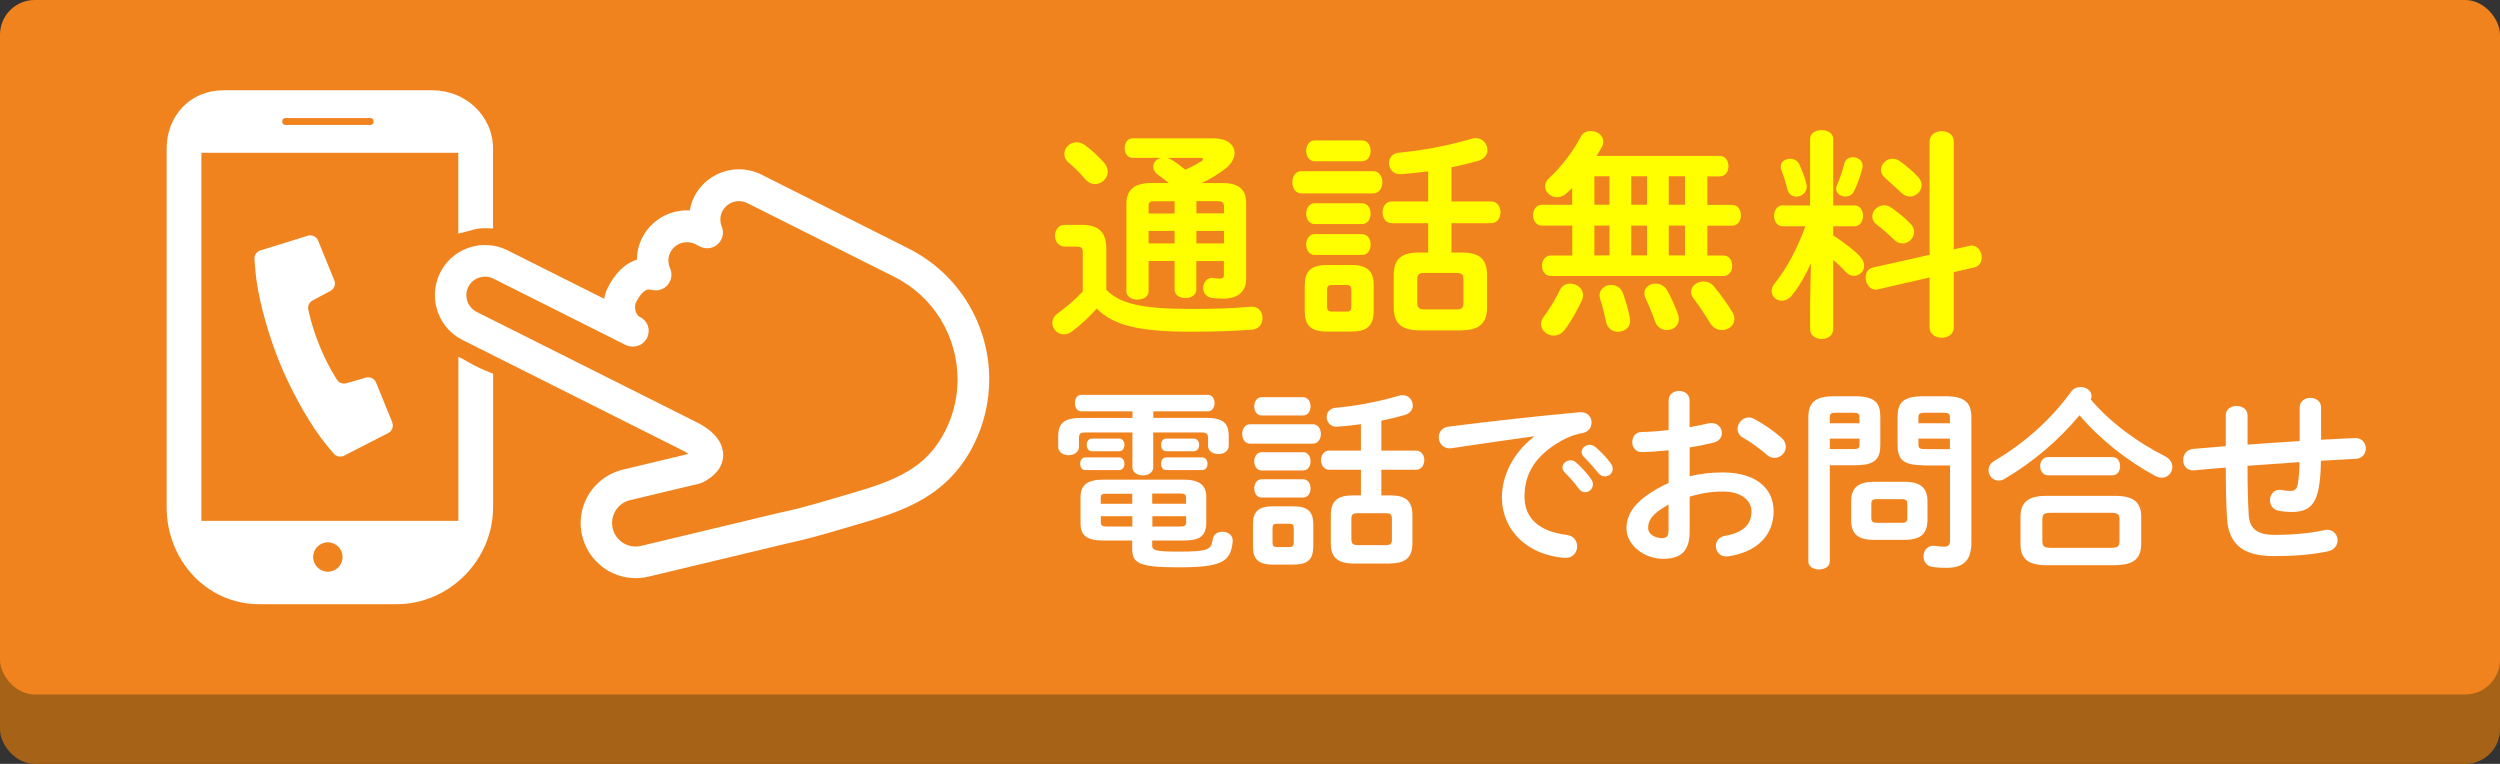
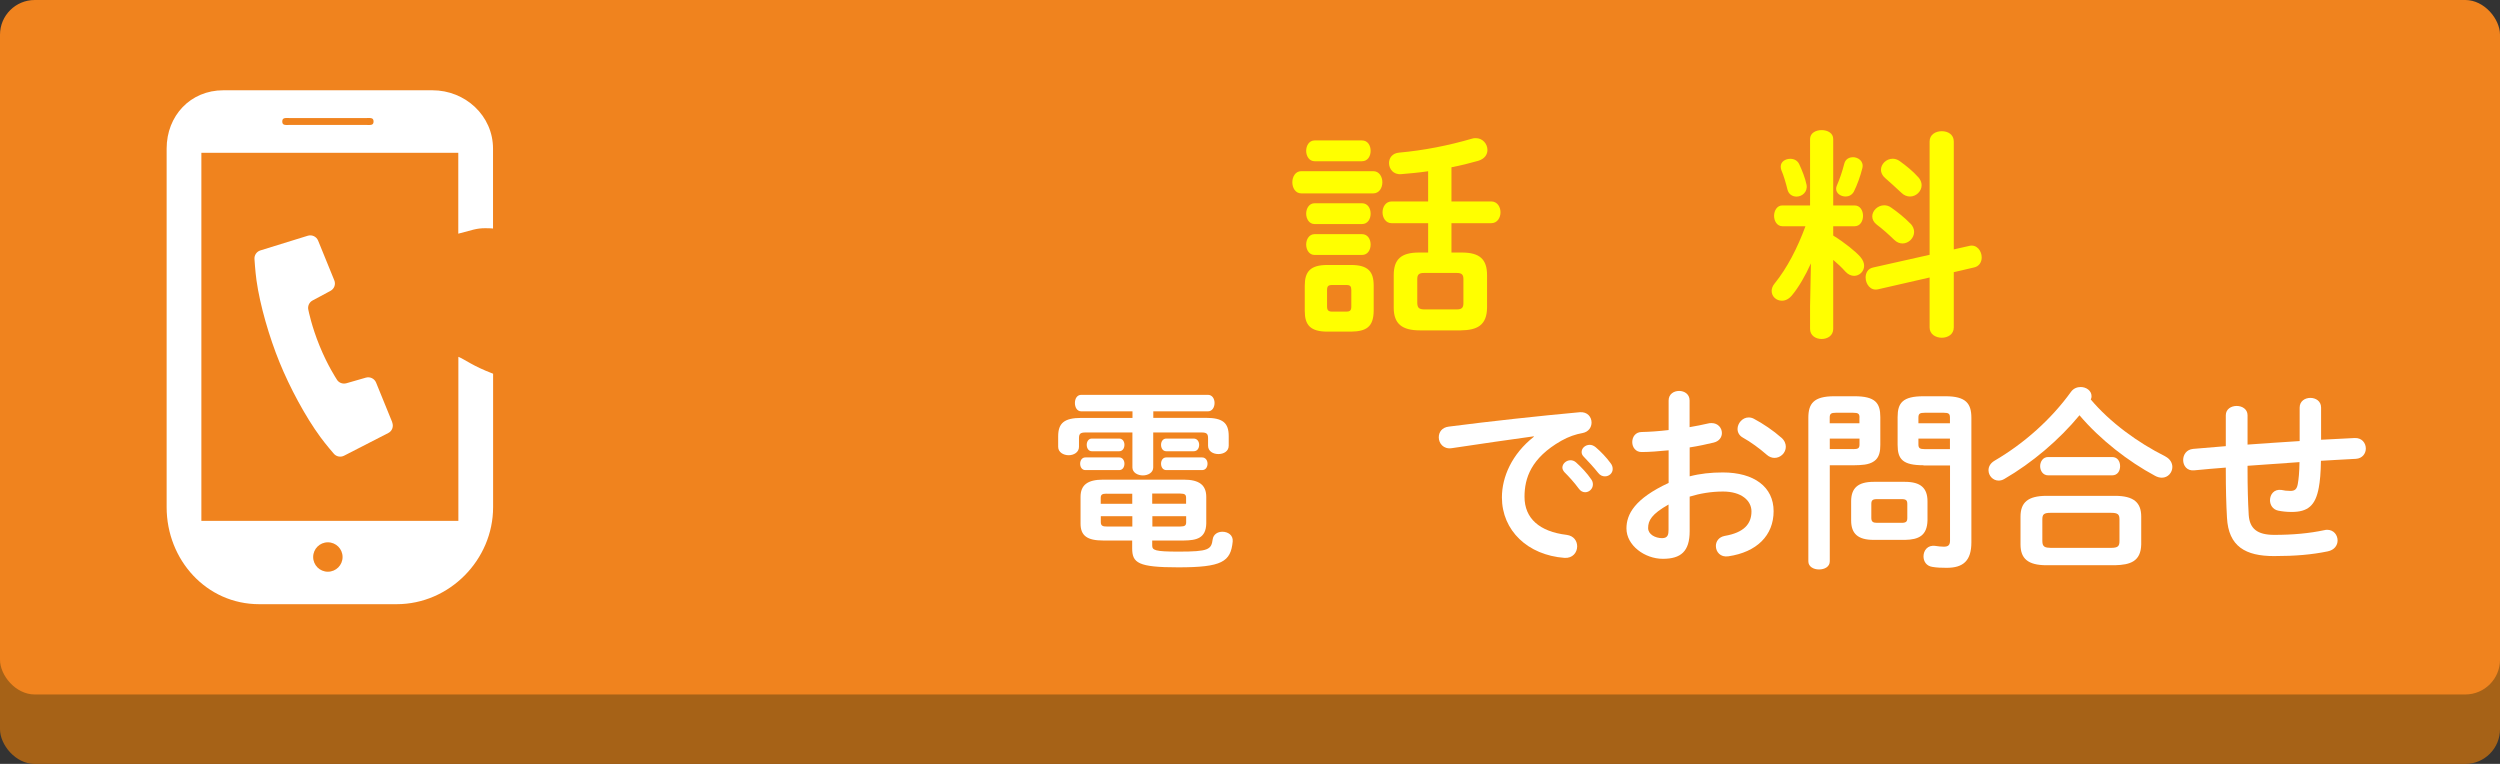
<svg xmlns="http://www.w3.org/2000/svg" id="b" data-name="レイヤー 2" viewBox="0 0 319.56 97.64">
  <rect x="0" y="0" width="319.56" height="97.64" fill="#333333" stroke="none" />
  <defs>
    <style>
      .d {
        fill: #a66217;
      }

      .e {
        fill: #fff;
      }

      .f {
        fill: #f0831e;
      }

      .g {
        fill: #ff0;
      }
    </style>
  </defs>
  <g id="c" data-name="コンテンツ">
    <rect class="d" y="8.88" width="319.56" height="88.77" rx="4.44" ry="4.44" />
    <rect class="f" width="319.56" height="88.77" rx="4.44" ry="4.44" />
    <g>
-       <path class="g" d="M141.42,37.05c1.73,1.76,4.46,2.44,10.82,2.44,2.95,0,5.4-.08,7.58-.28,1.05-.11,1.56.65,1.56,1.45,0,.71-.43,1.42-1.36,1.48-2.3.17-4.71.26-7.73.26-6.9,0-9.97-.85-12.1-2.95-.94,1.05-2.05,2.1-3.21,2.95-.34.23-.68.34-.99.34-.79,0-1.48-.68-1.48-1.45,0-.45.23-.94.82-1.33,1.05-.77,2.13-1.68,3.07-2.7v-5.03c0-.51-.11-.71-.85-.71h-1.45c-.82,0-1.25-.71-1.25-1.39s.43-1.39,1.25-1.39h2.13c2.3,0,3.18.99,3.18,3.07v5.25ZM141.14,20.8c.31.37.45.77.45,1.14,0,.88-.77,1.59-1.62,1.59-.45,0-.91-.2-1.28-.65-.65-.79-1.28-1.42-2.1-2.1-.4-.34-.54-.74-.54-1.11,0-.77.68-1.48,1.56-1.48.34,0,.71.11,1.08.37.94.68,1.76,1.48,2.44,2.24ZM152.92,33.36v3.66c0,.71-.68,1.08-1.39,1.08s-1.39-.37-1.39-1.08v-3.66h-3.32v3.86c0,.71-.71,1.08-1.42,1.08s-1.42-.37-1.42-1.08v-11.13c0-1.88,1.05-2.7,3.27-2.7h2.16c-.48-.37-.91-.71-1.39-1.05-.43-.31-.6-.68-.6-1.02,0-.54.4-.99.97-1.14h-3.61c-.68,0-1.02-.62-1.02-1.22,0-.65.34-1.28,1.02-1.28h10.25c1.88,0,2.78.85,2.78,1.88,0,.65-.4,1.39-1.16,1.99-.91.68-1.88,1.31-3.04,1.85h2.67c2.02,0,3.01.77,3.01,2.58v9.66c0,1.62-1.05,2.53-2.9,2.53-.43,0-.94-.03-1.42-.08-.8-.08-1.17-.68-1.17-1.28,0-.68.48-1.39,1.28-1.28.17.03.51.08.79.08.45,0,.57-.14.57-.51v-1.73h-3.52ZM147.61,25.72c-.62,0-.79.14-.79.6v.97h3.32v-1.56h-2.53ZM150.14,31.11v-1.59h-3.32v1.59h3.32ZM149.23,20.18c.2.06.37.14.57.26.6.37,1.14.8,1.7,1.25.74-.31,1.36-.65,2.07-1.08.14-.08.2-.17.2-.26s-.11-.17-.34-.17h-4.2ZM156.45,26.34c0-.48-.31-.63-.82-.63h-2.7v1.56h3.52v-.94ZM156.45,29.52h-3.52v1.59h3.52v-1.59Z" />
      <path class="g" d="M166.33,24.72c-.74,0-1.14-.71-1.14-1.42s.4-1.42,1.14-1.42h9.2c.77,0,1.17.71,1.17,1.42s-.4,1.42-1.17,1.42h-9.2ZM169.68,42.39c-2.19,0-2.9-.85-2.9-2.64v-3.24c0-1.79.71-2.64,2.9-2.64h3.01c2.19,0,2.9.85,2.9,2.64v3.24c-.03,2.04-.94,2.61-2.9,2.64h-3.01ZM168.04,20.61c-.71,0-1.08-.68-1.08-1.33s.37-1.33,1.08-1.33h6.05c.74,0,1.11.65,1.11,1.33s-.37,1.33-1.11,1.33h-6.05ZM168.04,28.64c-.71,0-1.08-.68-1.08-1.33s.37-1.33,1.08-1.33h6.05c.74,0,1.11.65,1.11,1.33s-.37,1.33-1.11,1.33h-6.05ZM168.04,32.59c-.71,0-1.08-.68-1.08-1.33s.37-1.33,1.08-1.33h6.05c.74,0,1.11.65,1.11,1.33s-.37,1.33-1.11,1.33h-6.05ZM172.1,39.83c.48,0,.63-.17.63-.65v-2.1c0-.48-.14-.65-.63-.65h-1.82c-.51,0-.65.17-.65.65v2.1c0,.48.17.65.65.65h1.82ZM182.55,28.53h-4.66c-.77,0-1.17-.71-1.17-1.39s.4-1.39,1.17-1.39h4.66v-3.86c-1.16.17-2.33.28-3.44.37-1.02.09-1.56-.68-1.56-1.42,0-.63.4-1.25,1.28-1.33,3.15-.28,6.33-.91,9.34-1.79.17-.06.31-.06.48-.06.88,0,1.48.74,1.48,1.51,0,.57-.34,1.14-1.19,1.39-1.11.31-2.24.6-3.41.82v4.37h5.08c.79,0,1.19.71,1.19,1.39s-.4,1.39-1.19,1.39h-5.08v3.75h1.31c2.3,0,3.24.85,3.24,2.9v4.15c-.03,2.27-1.28,2.87-3.35,2.9h-5.23c-2.3,0-3.35-.85-3.35-2.9v-4.15c0-2.04.94-2.9,3.24-2.9h1.16v-3.75ZM186.21,39.55c.65,0,.85-.23.85-.8v-3.07c0-.57-.2-.79-.85-.79h-4.2c-.65,0-.85.23-.85.79v3.07c.03.63.26.77.85.8h4.2Z" />
-       <path class="g" d="M200.96,28.84h-3.86c-.74,0-1.14-.68-1.14-1.33s.4-1.33,1.14-1.33h3.86v-2.16c-.25.26-.48.48-.74.71-.4.34-.8.48-1.19.48-.82,0-1.53-.65-1.53-1.39,0-.34.14-.71.48-1.02,1.53-1.39,3.12-3.44,4.09-5.34.28-.51.77-.71,1.25-.71.82,0,1.62.54,1.62,1.33,0,.2-.03.4-.14.63-.2.4-.45.79-.71,1.22h15.71c.77,0,1.14.65,1.14,1.31s-.37,1.31-1.14,1.31h-1.56v3.64h3.15c.77,0,1.14.65,1.14,1.33s-.37,1.33-1.14,1.33h-3.15v3.81h2.04c.77,0,1.14.65,1.14,1.31s-.37,1.31-1.14,1.31h-22.04c-.74,0-1.14-.65-1.14-1.31s.4-1.31,1.14-1.31h2.73v-3.81ZM200.73,36.26c.82,0,1.62.6,1.62,1.45,0,.2-.03.43-.14.65-.6,1.31-1.33,2.64-2.16,3.75-.43.57-.94.79-1.45.79-.85,0-1.62-.68-1.62-1.48,0-.28.09-.6.31-.88.79-1.05,1.56-2.33,2.07-3.41.28-.63.82-.88,1.36-.88ZM205.73,26.17v-3.64h-1.93v3.64h1.93ZM205.73,32.65v-3.81h-1.93v3.81h1.93ZM208.34,40.71c.2,1.08-.65,1.7-1.53,1.7-.65,0-1.33-.4-1.5-1.22-.2-.91-.48-2.1-.77-2.98-.06-.17-.08-.31-.08-.46,0-.82.74-1.33,1.5-1.33.6,0,1.25.34,1.51,1.11.31.85.68,2.13.88,3.18ZM208.51,26.17h2.02v-3.64h-2.02v3.64ZM208.51,32.65h2.02v-3.81h-2.02v3.81ZM214.51,40.23c.06.2.08.4.08.57,0,.88-.74,1.39-1.53,1.39-.6,0-1.22-.34-1.48-1.05-.34-.97-.82-2.13-1.25-3.04-.11-.23-.14-.43-.14-.63,0-.74.68-1.22,1.45-1.22.54,0,1.14.28,1.48.88.48.88,1.05,2.1,1.39,3.1ZM213.31,26.17h2.07v-3.64h-2.07v3.64ZM213.31,32.65h2.07v-3.81h-2.07v3.81ZM221.44,39.89c.17.31.26.6.26.88,0,.85-.77,1.42-1.59,1.42-.54,0-1.14-.26-1.51-.88-.6-.99-1.36-2.16-2.1-3.12-.23-.31-.34-.6-.34-.88,0-.77.77-1.33,1.59-1.33.48,0,.97.17,1.33.63.85,1.02,1.79,2.33,2.36,3.29Z" />
      <path class="g" d="M231.49,33.64c-.71,1.59-1.59,3.1-2.44,4.12-.4.48-.85.68-1.28.68-.71,0-1.31-.54-1.31-1.25,0-.28.11-.63.37-.94,1.59-1.96,2.93-4.54,3.95-7.33h-2.93c-.71,0-1.08-.68-1.08-1.33s.37-1.33,1.05-1.33h3.55v-8.49c0-.77.74-1.14,1.48-1.14s1.48.37,1.48,1.14v8.49h2.73c.71,0,1.08.65,1.08,1.33s-.37,1.33-1.08,1.33h-2.73v1.19c1.48.91,2.9,2.07,3.47,2.73.34.4.48.77.48,1.14,0,.71-.6,1.28-1.28,1.28-.37,0-.77-.17-1.11-.54-.45-.51-.99-1.02-1.56-1.5v8.83c0,.85-.74,1.28-1.48,1.28s-1.48-.43-1.48-1.28v-2.9l.11-5.51ZM230.92,23.62c.17.91-.57,1.51-1.28,1.51-.51,0-1.02-.28-1.17-.94-.17-.71-.48-1.79-.77-2.44-.06-.17-.08-.31-.08-.46,0-.63.6-.99,1.22-.99.46,0,.91.2,1.14.68.37.79.77,1.79.94,2.64ZM236.83,20.09c.71,0,1.45.54,1.22,1.42-.23.94-.65,2.13-1.08,2.98-.23.43-.65.63-1.05.63-.63,0-1.22-.4-1.22-.99,0-.14.03-.28.11-.45.34-.77.68-1.76.94-2.78.14-.54.6-.8,1.08-.8ZM251.72,31.43c.97-.23,1.59.65,1.59,1.48,0,.57-.31,1.14-.99,1.28l-2.58.6v7.07c0,.88-.77,1.31-1.53,1.31s-1.56-.43-1.56-1.31v-6.39l-6.59,1.51c-.97.23-1.59-.68-1.59-1.51,0-.57.28-1.14.97-1.28l7.21-1.62v-14.49c0-.88.77-1.31,1.56-1.31s1.53.43,1.53,1.31v13.8l1.99-.45ZM244.22,28.59c.31.34.45.71.45,1.05,0,.8-.71,1.48-1.48,1.48-.37,0-.74-.14-1.08-.48-.65-.63-1.53-1.42-2.22-1.93-.4-.31-.57-.68-.57-1.05,0-.74.71-1.42,1.53-1.42.28,0,.6.08.91.31.85.6,1.68,1.25,2.44,2.04ZM245.18,22.62c.31.34.45.71.45,1.05,0,.79-.71,1.45-1.48,1.45-.37,0-.77-.14-1.11-.48-.68-.65-1.45-1.33-2.07-1.88-.37-.31-.54-.71-.54-1.05,0-.74.68-1.42,1.5-1.42.28,0,.6.08.91.31.79.57,1.68,1.28,2.33,2.02Z" />
    </g>
    <g>
      <path class="e" d="M147.42,53.41h6.71c2.19,0,2.93.65,2.93,2.34v1.22c0,.72-.65,1.07-1.32,1.07s-1.32-.35-1.32-1.07v-.94c0-.55-.15-.75-.82-.75h-6.19v4.47c0,.67-.67,1.02-1.32,1.02s-1.34-.35-1.34-1.02v-4.47h-5.99c-.7,0-.84.2-.84.75v1.09c0,.7-.67,1.07-1.32,1.07s-1.34-.37-1.34-1.07v-1.34c0-1.69.77-2.36,2.96-2.36h6.54v-.84h-6.54c-.55,0-.82-.52-.82-1.07s.27-1.04.82-1.04h16.18c.57,0,.85.52.85,1.04s-.27,1.07-.85,1.07h-6.98v.84ZM138.74,60.09c-.45,0-.67-.4-.67-.82,0-.4.22-.8.67-.8h4.32c.45,0,.67.4.67.8,0,.42-.22.82-.67.82h-4.32ZM141,69.09c-2.01,0-2.88-.6-2.88-2.16v-3.41c0-1.52.89-2.21,2.88-2.21h10.31c1.99,0,2.88.7,2.88,2.21v3.41c-.05,1.86-1.22,2.14-2.86,2.16h-4.05v.62c0,.62.3.8,3.38.8,3.8,0,4.18-.25,4.35-1.57.1-.67.67-.97,1.24-.97.7,0,1.39.42,1.32,1.24-.25,2.61-1.37,3.31-6.98,3.31-5.14,0-5.87-.57-5.87-2.44v-.99h-3.73ZM139.56,57.68c-.42,0-.65-.4-.65-.82,0-.4.22-.8.65-.8h3.5c.45,0,.67.4.67.8,0,.42-.22.82-.67.82h-3.5ZM141.45,63.1c-.6,0-.75.15-.75.55v.75h4.03v-1.29h-3.28ZM140.71,65.98v.77c0,.5.32.55.75.55h3.28v-1.32h-4.03ZM147.29,64.39h4.32v-.75c0-.4-.15-.55-.75-.55h-3.58v1.29ZM147.29,67.3h3.58c.6,0,.75-.15.75-.55v-.77h-4.32v1.32ZM149.08,57.68c-.45,0-.67-.4-.67-.82,0-.4.22-.8.67-.8h3.5c.47,0,.7.4.7.8,0,.42-.22.82-.7.82h-3.5ZM149.08,60.09c-.45,0-.67-.4-.67-.82,0-.4.22-.8.67-.8h4.57c.47,0,.7.4.7.8,0,.42-.22.82-.7.82h-4.57Z" />
-       <path class="e" d="M159.77,56.71c-.65,0-.99-.62-.99-1.24s.35-1.24.99-1.24h8.05c.67,0,1.02.62,1.02,1.24s-.35,1.24-1.02,1.24h-8.05ZM162.7,72.17c-1.91,0-2.54-.75-2.54-2.31v-2.83c0-1.57.62-2.31,2.54-2.31h2.63c1.91,0,2.54.75,2.54,2.31v2.83c-.03,1.79-.82,2.29-2.54,2.31h-2.63ZM161.26,53.11c-.62,0-.94-.6-.94-1.17s.32-1.17.94-1.17h5.29c.65,0,.97.57.97,1.17s-.32,1.17-.97,1.17h-5.29ZM161.26,60.14c-.62,0-.94-.6-.94-1.17s.32-1.17.94-1.17h5.29c.65,0,.97.57.97,1.17s-.32,1.17-.97,1.17h-5.29ZM161.26,63.6c-.62,0-.94-.6-.94-1.17s.32-1.17.94-1.17h5.29c.65,0,.97.57.97,1.17s-.32,1.17-.97,1.17h-5.29ZM164.82,69.93c.42,0,.55-.15.55-.57v-1.84c0-.42-.12-.57-.55-.57h-1.59c-.45,0-.57.15-.57.57v1.84c0,.42.15.57.57.57h1.59ZM173.96,60.04h-4.08c-.67,0-1.02-.62-1.02-1.22s.35-1.22,1.02-1.22h4.08v-3.38c-1.02.15-2.04.25-3.01.32-.89.07-1.37-.6-1.37-1.24,0-.55.35-1.09,1.12-1.17,2.76-.25,5.54-.79,8.18-1.57.15-.05.27-.05.42-.05.77,0,1.29.65,1.29,1.32,0,.5-.3.99-1.04,1.22-.97.27-1.96.52-2.98.72v3.83h4.45c.7,0,1.04.62,1.04,1.22s-.35,1.22-1.04,1.22h-4.45v3.28h1.14c2.01,0,2.83.75,2.83,2.54v3.63c-.02,1.99-1.12,2.51-2.93,2.54h-4.57c-2.01,0-2.93-.75-2.93-2.54v-3.63c0-1.79.82-2.54,2.83-2.54h1.02v-3.28ZM177.17,69.68c.57,0,.75-.2.75-.7v-2.68c0-.5-.17-.7-.75-.7h-3.68c-.57,0-.75.2-.75.7v2.68c.03.55.22.67.75.7h3.68Z" />
      <path class="e" d="M196.06,55.77c-2.98.4-6.93.99-10.51,1.52-1.04.15-1.64-.62-1.64-1.39,0-.65.4-1.27,1.29-1.37,5.17-.67,11.58-1.37,16.75-1.84.97-.07,1.49.62,1.49,1.32,0,.6-.37,1.19-1.14,1.34-.87.15-1.82.47-2.73.99-3.88,2.21-4.7,4.8-4.7,7.16,0,2.76,1.91,4.45,5.39,4.87.92.12,1.34.79,1.34,1.47,0,.77-.57,1.54-1.62,1.47-4.7-.35-8-3.5-8-7.73,0-2.61,1.27-5.54,4.08-7.75v-.05ZM199.71,59.77c0-.5.5-.94,1.04-.94.22,0,.47.07.7.27.67.6,1.42,1.39,1.94,2.16.17.22.22.45.22.67,0,.55-.47.99-.99.99-.3,0-.6-.15-.82-.47-.6-.82-1.27-1.54-1.84-2.11-.17-.2-.25-.4-.25-.57ZM202.17,57.78c0-.5.47-.92,1.04-.92.25,0,.5.1.75.3.65.55,1.39,1.32,1.91,2.04.2.25.27.5.27.75,0,.55-.47.94-.99.94-.3,0-.62-.12-.87-.45-.57-.72-1.27-1.47-1.84-2.06-.2-.2-.27-.4-.27-.6Z" />
      <path class="e" d="M215.97,60.89c1.34-.35,2.73-.5,4.25-.5,3.98,0,6.49,1.84,6.49,4.95s-2.16,5.24-5.79,5.77c-1.02.15-1.59-.57-1.59-1.32,0-.57.35-1.14,1.14-1.29,2.44-.42,3.41-1.52,3.41-3.13,0-1.37-1.27-2.54-3.63-2.54-1.54,0-2.96.25-4.27.65v4.42c0,2.58-1.12,3.53-3.43,3.53s-4.65-1.71-4.65-3.88c0-1.81,1.04-3.8,5.39-5.82v-4.17c-1.24.12-2.44.22-3.43.22-.79.02-1.22-.62-1.22-1.27s.4-1.29,1.22-1.29c.99-.02,2.19-.1,3.43-.25v-3.78c0-.82.67-1.22,1.34-1.22s1.34.4,1.34,1.22v3.41c.84-.15,1.67-.3,2.36-.47.15-.05.3-.05.45-.05.82,0,1.32.62,1.32,1.27,0,.52-.32,1.04-1.04,1.22-.92.22-1.96.45-3.08.62v3.7ZM213.28,64.49c-2.16,1.22-2.61,2.04-2.61,3.01,0,.8.9,1.29,1.81,1.29.72-.02.8-.47.8-1.09v-3.21ZM227.7,55.94c.42.37.57.79.57,1.17,0,.77-.67,1.42-1.44,1.42-.32,0-.7-.12-1.02-.42-.85-.75-2.06-1.64-3.01-2.16-.5-.27-.7-.7-.7-1.12,0-.72.62-1.47,1.42-1.47.22,0,.45.05.67.17,1.14.6,2.53,1.54,3.5,2.41Z" />
      <path class="e" d="M233.89,59.47v12.28c0,.7-.67,1.04-1.37,1.04s-1.37-.35-1.37-1.04v-18.34c0-1.81.67-2.76,3.31-2.76h2.58c2.66,0,3.31.85,3.31,2.66v3.55c0,.77-.1,1.61-.79,2.09-.7.5-1.69.5-2.51.52h-3.16ZM237.69,53.38c0-.5-.17-.62-.82-.62h-2.19c-.62,0-.8.12-.8.62v.72h3.8v-.72ZM236.87,57.41c.65,0,.82-.12.82-.6v-.75h-3.8v1.34h2.98ZM239.5,69.01c-2.01,0-2.88-.79-2.88-2.49v-2.44c0-1.69.87-2.49,2.88-2.49h4c2.01,0,2.88.8,2.88,2.49v2.44c-.05,1.94-1.12,2.46-2.88,2.49h-4ZM243.08,66.83c.57,0,.72-.17.72-.62v-1.79c0-.45-.15-.62-.72-.62h-3.16c-.57,0-.72.17-.72.62v1.79c0,.5.25.62.72.62h3.16ZM245.87,59.47c-2.66,0-3.31-.77-3.31-2.61v-3.55c0-1.81.65-2.66,3.31-2.66h2.81c2.63,0,3.31.94,3.31,2.76v15.91c0,2.36-1.04,3.26-3.16,3.26-.67,0-1.27-.02-1.84-.12-.77-.12-1.12-.72-1.12-1.34,0-.75.52-1.49,1.52-1.34.4.05.67.1,1.07.1.57,0,.8-.2.8-.79v-9.59h-3.38ZM249.25,53.38c0-.5-.17-.62-.8-.62h-2.41c-.65,0-.82.12-.82.62v.72h4.03v-.72ZM249.25,56.06h-4.03v.75c0,.47.17.6.82.6h3.21v-1.34Z" />
      <path class="e" d="M276.79,58.35c.62.32.89.85.89,1.34,0,.7-.55,1.37-1.34,1.37-.27,0-.57-.07-.89-.25-3.38-1.81-7.01-4.62-9.64-7.73-2.58,3.13-6.06,6.09-9.62,8.15-.25.15-.5.2-.72.2-.72,0-1.29-.62-1.29-1.32,0-.45.22-.89.77-1.22,3.83-2.24,7.26-5.32,9.77-8.8.32-.45.8-.62,1.24-.62.72,0,1.39.47,1.39,1.17,0,.15-.02.27-.1.42,2.44,2.91,6.04,5.54,9.54,7.28ZM261.6,72.25c-2.41,0-3.33-.87-3.33-2.66v-3.55c0-1.79.92-2.66,3.33-2.66h8.75c2.41,0,3.35.87,3.35,2.66v3.55c-.05,2.19-1.42,2.61-3.35,2.66h-8.75ZM261.8,60.76c-.67,0-1.02-.6-1.02-1.17s.35-1.17,1.02-1.17h8.18c.7,0,1.02.57,1.02,1.17s-.32,1.17-1.02,1.17h-8.18ZM269.83,70.03c.9,0,1.09-.22,1.09-.87v-2.76c0-.65-.2-.85-1.09-.85h-7.7c-.89,0-1.07.2-1.07.85v2.76c0,.77.37.85,1.07.87h7.7Z" />
      <path class="e" d="M296.7,56.21c1.42-.07,2.86-.15,4.27-.22.94-.05,1.44.65,1.44,1.34,0,.62-.42,1.27-1.27,1.32-1.49.07-2.98.17-4.47.25-.02,1.54-.12,2.61-.27,3.41-.42,2.34-1.42,3.13-3.48,3.13-.65,0-1.22-.07-1.72-.17-.7-.15-1.04-.75-1.04-1.32,0-.75.52-1.47,1.49-1.32.3.07.65.12,1.12.12.57,0,.82-.22.94-.87.12-.67.2-1.49.22-2.81-2.21.15-4.42.3-6.64.47v.4c0,2.44.05,4.13.15,5.89.12,1.74,1.09,2.54,3.26,2.54,2.44,0,4.5-.2,6.39-.6.12-.03.25-.05.37-.05.85,0,1.34.67,1.34,1.37,0,.6-.4,1.22-1.27,1.39-2.04.42-4.13.6-6.86.6-3.63,0-5.82-1.22-6.01-4.92-.1-1.76-.15-3.6-.15-6.14v-.25c-1.34.1-2.68.22-4.03.35-.94.1-1.42-.6-1.42-1.32,0-.67.42-1.34,1.27-1.42,1.39-.12,2.78-.22,4.18-.35v-3.95c0-.8.7-1.19,1.39-1.19s1.39.4,1.39,1.19v3.75c2.21-.17,4.45-.3,6.66-.45v-4.28c0-.84.7-1.24,1.37-1.24s1.37.4,1.37,1.24v4.1Z" />
    </g>
    <g>
      <path class="e" d="M50.13,53.99c.21.52,0,1.11-.5,1.36l-5.65,2.9c-.45.23-1.01.12-1.33-.28,0,0-.98-1.12-1.68-2.08-1.94-2.63-3.95-6.41-5.24-9.58-1.29-3.16-2.5-7.27-2.95-10.51-.16-1.18-.25-2.66-.25-2.66-.05-.51.27-.98.75-1.13l6.07-1.88c.53-.16,1.1.11,1.31.62l2.07,5.08c.21.51,0,1.09-.49,1.35l-2.29,1.23c-.45.24-.67.77-.52,1.27,0,0,.4,2.04,1.42,4.53,1.01,2.49,2.16,4.23,2.16,4.23.23.46.76.69,1.26.55l2.5-.72c.53-.15,1.09.12,1.3.63l2.07,5.08Z" />
      <path class="e" d="M58.59,66.58H25.74V19.53h32.84v10.34c1.78-.45,2.27-.7,3.47-.7.3,0,.97.02.97.05v-10.22c0-4.21-3.54-7.46-7.75-7.46h-26.72c-4.21,0-7.25,3.25-7.25,7.46v45.83c0,6.74,5.09,12.4,11.83,12.4h17.57c6.74,0,12.33-5.66,12.33-12.4v-17.06c-2.66-1.01-3.55-1.8-4.44-2.16v20.97Z" />
      <path class="f" d="M37.07,15.09h9.69c.55,0,.99-.1.99.44s-.44.44-.99.44h-9.69c-.55,0-.99.1-.99-.44s.44-.44.99-.44" />
      <path class="f" d="M41.91,73.08c-1.04,0-1.88-.84-1.88-1.88s.84-1.88,1.88-1.88,1.88.84,1.88,1.88-.84,1.88-1.88,1.88" />
-       <path class="e" d="M116.13,31.76l-18.8-9.44c-.92-.46-1.9-.68-2.87-.68-2.35,0-4.61,1.3-5.73,3.53-.28.56-.46,1.15-.57,1.74-.12,0-.23-.02-.35-.02-2.34,0-4.61,1.29-5.73,3.53-.45.88-.66,1.84-.67,2.77-.68.23-1.3.57-1.79,1.01-.86.74-1.46,1.65-1.95,2.61-.22.45-.36.91-.44,1.38l-12.35-6.19c-.92-.46-1.91-.68-2.88-.68-2.35,0-4.61,1.29-5.73,3.53h0c-.46.92-.68,1.91-.68,2.87,0,2.35,1.29,4.61,3.54,5.74l23.51,11.8c.35.17,4.28,2.15,4.64,2.33h0c.24.12.5.27.72.43l-8.39,2.01c-3.22.78-5.39,3.65-5.39,6.83,0,.54.06,1.09.2,1.64.78,3.23,3.65,5.4,6.83,5.4.54,0,1.09-.06,1.63-.19h0l17.8-4.26c3.72-.81,6.03-1.59,9.17-2.49,2.89-.84,5.69-1.72,8.23-3.23,2.54-1.5,4.79-3.7,6.38-6.88,1.35-2.68,1.99-5.55,1.99-8.37,0-6.84-3.78-13.43-10.31-16.71M120.85,55.03c-1.27,2.51-2.84,4.03-4.84,5.23-1.99,1.19-4.46,2.01-7.28,2.82-3.24.94-5.39,1.66-8.93,2.43h-.04s-17.82,4.27-17.82,4.27h0c-.24.06-.47.08-.7.08-1.35,0-2.59-.93-2.92-2.31-.06-.24-.08-.47-.08-.7,0-1.35.92-2.59,2.3-2.92l8.84-2.11c.16-.04.32-.1.47-.17.71-.37,1.31-.8,1.79-1.37.48-.56.82-1.36.8-2.14,0-.69-.23-1.29-.5-1.74-.41-.69-.92-1.14-1.41-1.52-.5-.38-1-.67-1.45-.89h0c-.36-.18-4.29-2.15-4.64-2.33l-23.51-11.79c-.83-.42-1.31-1.26-1.32-2.14,0-.36.08-.71.25-1.06.42-.83,1.25-1.31,2.13-1.31.36,0,.72.08,1.07.25l16.92,8.49c.12.06.25.11.38.14.03,0,.05,0,.08.01.1.02.21.04.32.05.03,0,.06,0,.1,0,.1,0,.19,0,.29-.01.09-.01.19-.04.28-.06.03-.01.07-.02.1-.02.24-.08.48-.21.68-.38,0,0,.01-.02.02-.02.19-.17.35-.36.47-.6.06-.12.11-.25.14-.38,0-.03,0-.06.02-.09.02-.1.04-.2.05-.3,0-.04,0-.07,0-.1,0-.1,0-.19,0-.29,0-.06-.03-.11-.04-.16-.02-.07-.02-.14-.05-.21,0,0,0,0,0,0-.08-.25-.21-.47-.38-.67,0,0-.01,0-.02-.02-.17-.19-.37-.35-.61-.47-.21-.11-.33-.24-.45-.46-.11-.21-.19-.53-.18-.82,0-.28.07-.53.11-.58.32-.64.68-1.12.97-1.36.3-.24.45-.28.68-.3.09,0,.2.01.35.05.75.2,1.55-.04,2.05-.63.51-.59.63-1.41.31-2.13-.14-.32-.21-.66-.21-.99,0-.35.07-.69.24-1.03.42-.84,1.26-1.31,2.13-1.31.36,0,.72.08,1.07.25l.61.31c.75.38,1.65.25,2.27-.32.62-.57.82-1.46.5-2.23-.12-.3-.18-.61-.18-.92,0-.35.08-.69.25-1.03.42-.84,1.26-1.31,2.13-1.31.36,0,.72.08,1.06.25l18.8,9.43c5.13,2.57,8.08,7.74,8.08,13.11,0,2.21-.5,4.44-1.56,6.56" />
    </g>
  </g>
</svg>